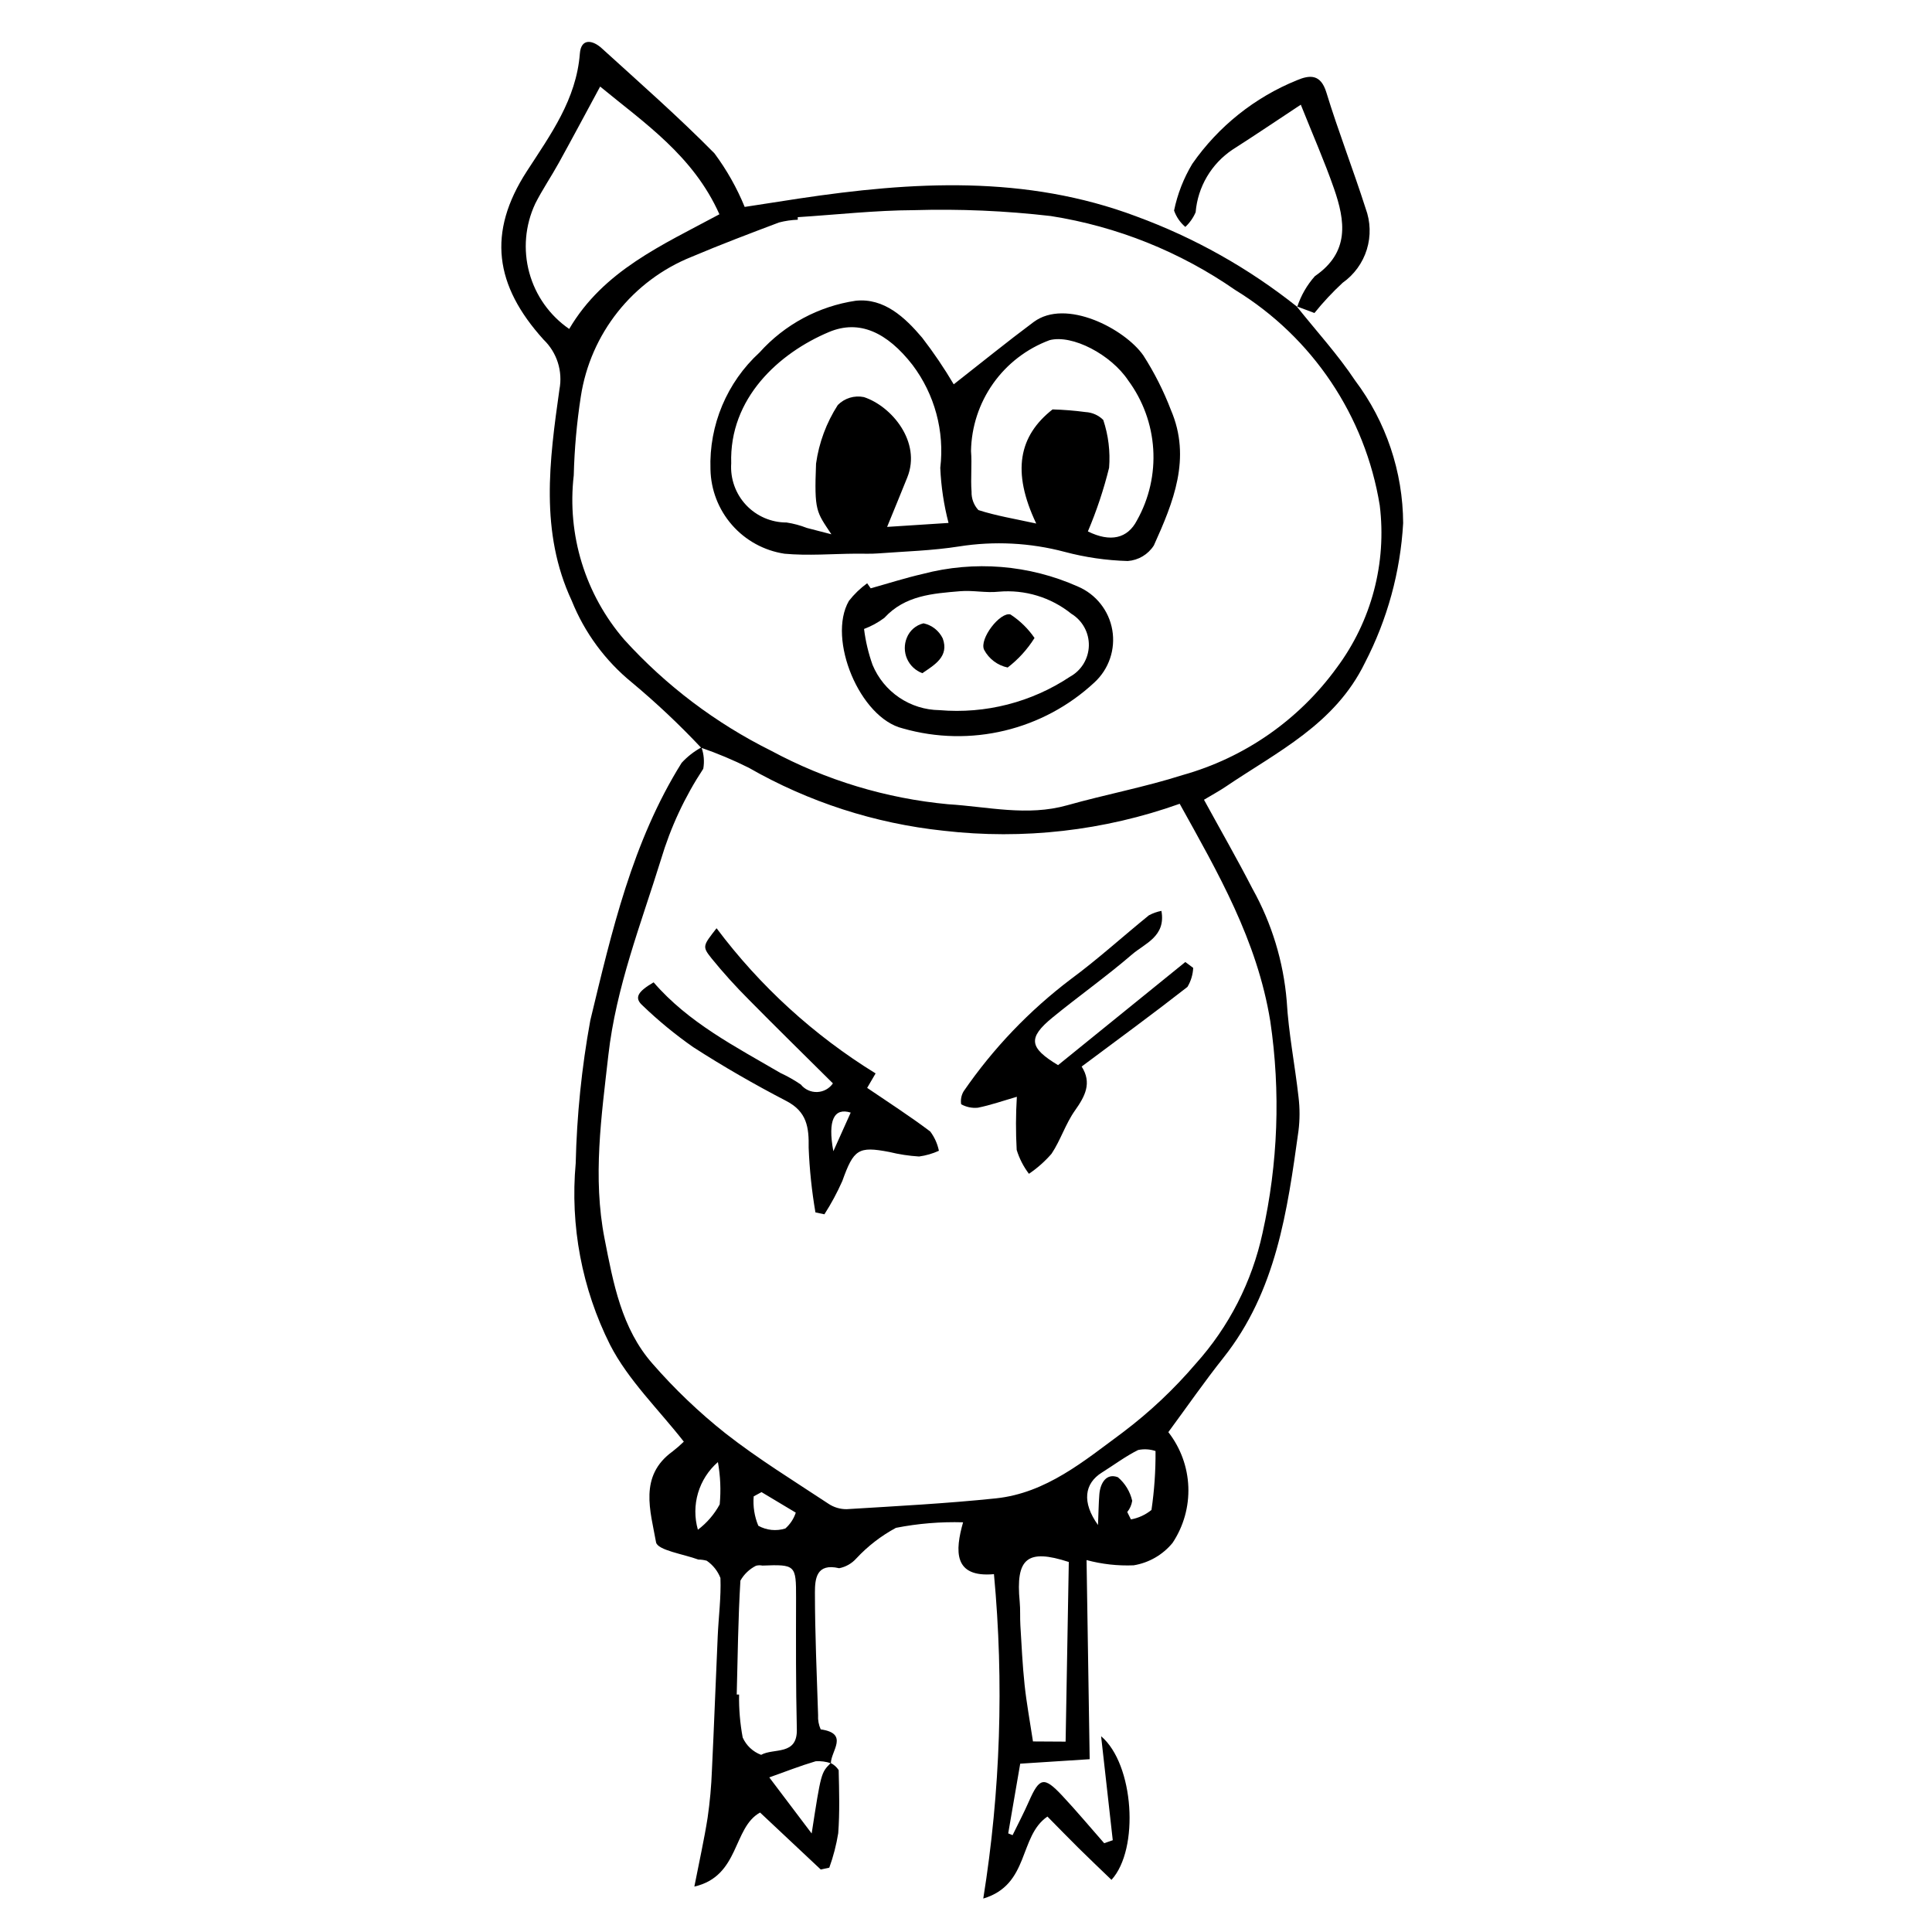
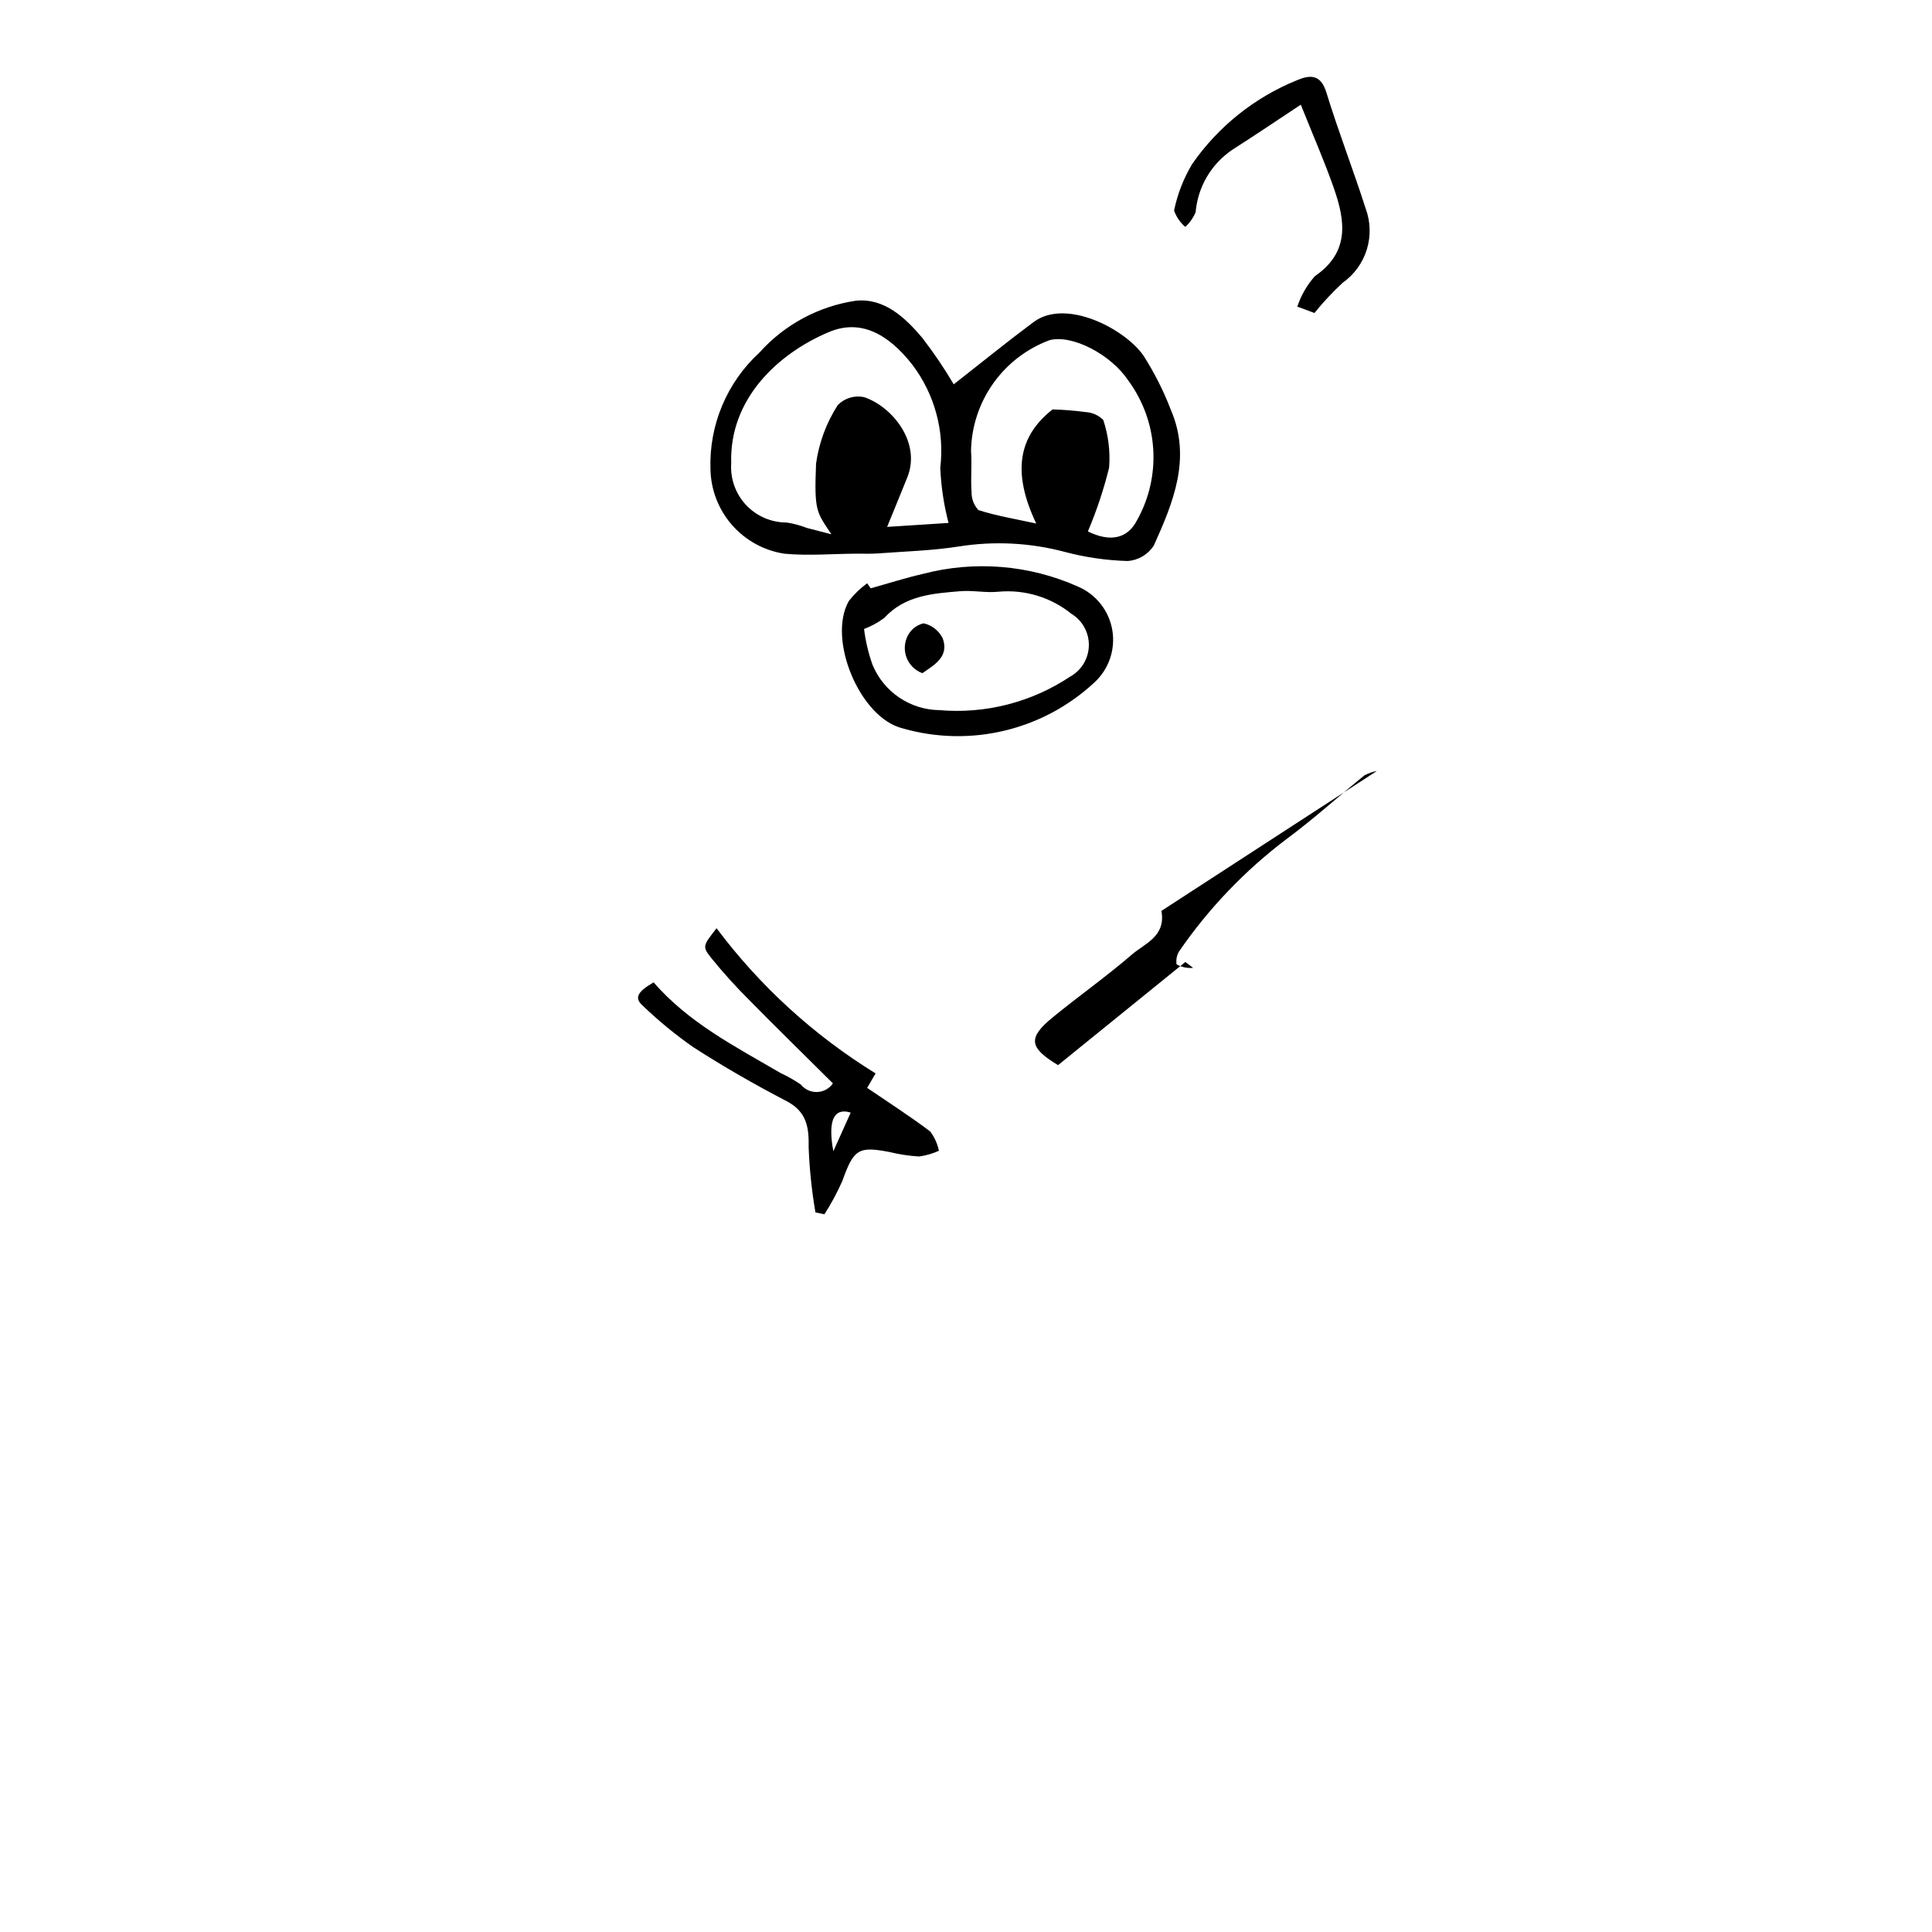
<svg xmlns="http://www.w3.org/2000/svg" fill="#000000" width="800px" height="800px" version="1.1" viewBox="144 144 512 512">
  <g>
-     <path d="m487.63 225.19c5.203 6.535 10.895 12.742 15.504 19.676v-0.004c8.191 10.898 12.652 24.148 12.715 37.781-0.73 12.918-4.188 25.531-10.141 37.02-7.93 16.289-23.203 23.543-36.949 32.855-1.547 1.047-3.203 1.934-5.691 3.426 4.402 8.051 8.82 15.742 12.871 23.625h0.004c5.086 9.133 8.172 19.246 9.047 29.664 0.488 8.535 2.18 16.992 3.133 25.508 0.363 2.981 0.359 5.992-0.016 8.969-2.957 21.242-5.891 42.488-19.902 60.121-5.035 6.336-9.648 13.004-14.586 19.703v-0.004c3.242 4.156 5.098 9.223 5.301 14.492 0.199 5.266-1.258 10.461-4.172 14.852-2.606 3.176-6.277 5.293-10.332 5.953-4.203 0.168-8.406-0.301-12.469-1.391 0.273 17.406 0.543 34.648 0.828 52.77l-18.41 1.188c-1.086 6.301-2.133 12.387-3.18 18.473l1.16 0.469c1.445-2.965 2.984-5.891 4.309-8.906 2.816-6.422 4.012-6.723 8.867-1.535 3.82 4.082 7.406 8.375 11.098 12.574l2.273-0.789-3.09-27.562c8.734 7.367 10.199 29.926 2.75 38.062-2.887-2.785-5.809-5.547-8.664-8.371-2.82-2.789-5.578-5.641-8.309-8.402-7.672 5.238-4.644 18.031-17 21.73l-0.004-0.004c4.559-28.422 5.508-57.305 2.832-85.965-10.773 0.965-10.328-6.156-8.184-13.742-5.969-0.172-11.934 0.32-17.793 1.469-3.926 2.113-7.477 4.859-10.516 8.125-1.188 1.328-2.781 2.234-4.531 2.574-6.047-1.434-6.426 2.816-6.422 6.461 0.012 10.828 0.488 21.656 0.84 32.484-0.078 1.289 0.16 2.582 0.691 3.762 7.617 1.082 2.688 5.766 2.695 8.98-1.289-0.438-2.656-0.617-4.016-0.531-4.039 1.191-7.969 2.738-12.305 4.281 3.723 4.926 7.148 9.457 11.23 14.859 2.488-16.094 2.488-16.094 5.055-18.668l0.004 0.004c0.852 0.426 1.578 1.074 2.098 1.871 0.133 5.57 0.297 11.168-0.117 16.715-0.504 3.113-1.293 6.172-2.367 9.141l-2.262 0.488c-5.293-4.969-10.586-9.938-16.082-15.098-7.289 4.008-5.348 16.844-17.418 19.621 1.363-6.961 2.629-12.578 3.516-18.254v0.004c0.602-4.168 0.984-8.363 1.141-12.57 0.578-11.867 1-23.742 1.539-35.613 0.23-5.121 0.914-10.25 0.719-15.348v0.004c-0.723-1.855-1.992-3.453-3.633-4.578-0.727-0.203-1.473-0.309-2.227-0.309-3.93-1.457-10.832-2.465-11.211-4.598-1.441-8.195-4.68-17.551 4.441-24.094v-0.004c1.023-0.793 1.996-1.645 2.922-2.547-6.644-8.52-14.715-16.258-19.543-25.664-7.461-14.879-10.613-31.551-9.105-48.125 0.293-12.699 1.582-25.355 3.867-37.852 5.672-23.5 11.113-47.305 24.195-68.238h-0.004c1.516-1.656 3.297-3.051 5.269-4.117 0.652 1.816 0.812 3.773 0.477 5.672-4.894 7.426-8.668 15.531-11.211 24.051-5.312 17.137-11.902 33.785-13.949 51.902-1.832 16.227-4.176 32.328-1 48.559 2.301 11.758 4.488 23.812 12.711 33.148 5.867 6.734 12.34 12.914 19.34 18.465 8.645 6.769 18.066 12.555 27.246 18.625v0.004c1.438 0.969 3.133 1.477 4.867 1.461 13.184-0.809 26.391-1.496 39.523-2.863 13.387-1.398 23.477-9.98 33.715-17.531h-0.004c7.059-5.328 13.516-11.41 19.258-18.137 8.82-9.801 14.922-21.734 17.707-34.617 4.125-18.438 4.824-37.473 2.062-56.164-3.484-21.516-13.918-39.41-24.008-57.625-20.047 7.152-41.469 9.594-62.609 7.141-18.168-1.926-35.738-7.609-51.594-16.691-4.086-2.039-8.301-3.809-12.617-5.301-5.75-6.113-11.859-11.875-18.305-17.254-7.082-5.762-12.582-13.227-15.988-21.699-8.496-18.188-5.922-37.148-3.266-55.988 0.93-4.832-0.652-9.805-4.203-13.215-12.953-14.324-14.98-28.332-4.434-44.621 6.285-9.707 13.105-19 14.051-31.18 0.324-4.184 3.422-3.574 5.781-1.426 10.078 9.172 20.34 18.176 29.898 27.871h-0.004c3.25 4.379 5.941 9.145 8.008 14.188 3.926-0.605 9.137-1.43 14.355-2.215 30.148-4.527 60.074-6.312 89.484 4.742v0.004c15.391 5.648 29.773 13.738 42.594 23.957zm-132.22-23.641 0.012 0.68c-1.676 0.059-3.336 0.301-4.957 0.723-7.762 2.93-15.527 5.867-23.164 9.102-15.656 6.277-26.828 20.359-29.379 37.035-1.07 6.91-1.695 13.883-1.871 20.875-1.832 15.773 3.039 31.59 13.426 43.598 11.016 12.129 24.199 22.094 38.871 29.387 14.523 7.82 30.469 12.641 46.887 14.18 10.535 0.645 20.973 3.266 31.59 0.273 10.137-2.856 20.543-4.805 30.559-8h0.004c16.434-4.598 30.828-14.617 40.848-28.43 9.207-12.344 13.297-27.766 11.41-43.047-3.844-23.703-17.836-44.547-38.312-57.086-14.598-10.129-31.293-16.824-48.84-19.586-12.035-1.395-24.152-1.918-36.262-1.562-10.273 0.047-20.547 1.199-30.82 1.859zm-60.566 29.629c9.07-15.457 24.59-22.203 39.809-30.391-6.926-15.531-19.914-24.207-31.609-33.848-3.773 6.981-7.297 13.598-10.922 20.164-2.027 3.68-4.414 7.168-6.301 10.914h0.004c-2.66 5.703-3.215 12.16-1.562 18.23 1.652 6.074 5.402 11.363 10.582 14.93zm44.395 361.9 0.625-0.004c-0.062 3.816 0.254 7.629 0.957 11.383 0.945 2.125 2.707 3.781 4.887 4.594 3.32-1.875 9.629 0.281 9.461-6.762-0.277-11.617-0.227-23.242-0.203-34.859 0.02-8.664-0.133-8.879-8.941-8.535l-0.004-0.004c-0.559-0.117-1.137-0.098-1.688 0.055-1.73 0.879-3.164 2.246-4.117 3.934-0.609 10.047-0.711 20.129-0.977 30.199zm88.004-35.137c-11.027-3.59-14.121-0.977-13.012 10.523 0.199 2.086 0.051 4.207 0.18 6.305 0.32 5.254 0.559 10.516 1.117 15.746 0.504 4.734 1.379 9.43 2.219 14.984l8.652 0.051c0.285-16.227 0.566-31.969 0.844-47.613zm15.492-13.238 0.973 1.957c2-0.363 3.871-1.227 5.445-2.508 0.758-5.172 1.117-10.391 1.074-15.613-1.488-0.5-3.082-0.594-4.617-0.27-3.359 1.676-6.406 3.973-9.609 5.977-4.613 2.887-5.363 7.84-1.02 13.898 0.145-3.469 0.172-5.793 0.355-8.102 0.242-3.055 1.891-5.734 4.934-4.551v0.004c1.898 1.617 3.223 3.801 3.777 6.234-0.164 1.09-0.617 2.117-1.312 2.973zm-96.926-5.277-2.074 1.129c-0.219 2.656 0.199 5.324 1.227 7.785 2.184 1.215 4.773 1.48 7.16 0.727 1.281-1.129 2.238-2.578 2.766-4.203zm-11.555-7.961c-2.5 2.172-4.324 5.016-5.266 8.191-0.938 3.176-0.953 6.555-0.039 9.738 2.387-1.801 4.356-4.09 5.781-6.715 0.352-3.742 0.191-7.516-0.477-11.215z" />
    <path d="m487.78 225.32c0.988-3.008 2.586-5.781 4.691-8.148 9.258-6.352 8.039-14.625 5.039-23.234-2.496-7.168-5.566-14.133-8.785-22.195-6.309 4.164-12.148 8.121-18.098 11.914-5.606 3.754-9.203 9.855-9.77 16.582-0.629 1.473-1.562 2.801-2.734 3.898-1.363-1.156-2.394-2.656-2.984-4.34 0.898-4.367 2.531-8.551 4.828-12.375 6.898-9.914 16.527-17.609 27.719-22.152 3.414-1.438 6.305-1.684 7.809 3.215 3.164 10.34 7.113 20.438 10.406 30.742 1.305 3.496 1.418 7.324 0.32 10.891-1.102 3.566-3.352 6.664-6.398 8.816-2.684 2.488-5.188 5.164-7.484 8.016l-4.707-1.762z" />
    <path d="m360.1 465.3c-0.973-5.656-1.57-11.371-1.797-17.109 0.098-5.438-0.453-9.574-5.906-12.41-8.422-4.379-16.691-9.121-24.668-14.266v0.004c-4.766-3.332-9.266-7.027-13.453-11.059-2.234-2-1.355-3.621 2.938-6.133 9.262 10.719 21.676 17.035 33.609 24.02h-0.004c1.887 0.871 3.699 1.898 5.418 3.07 1.047 1.305 2.652 2.039 4.328 1.977 1.672-0.059 3.219-0.91 4.168-2.289-7.633-7.582-15.066-14.859-22.367-22.27h0.004c-3.453-3.449-6.727-7.074-9.805-10.863-2.519-3.152-2.301-3.328 1.332-7.981 11.508 15.359 25.809 28.41 42.148 38.473l-2.238 3.836c5.582 3.805 11.309 7.473 16.719 11.562 1.133 1.512 1.914 3.254 2.293 5.102-1.668 0.762-3.438 1.273-5.254 1.52-2.66-0.164-5.297-0.566-7.887-1.199-8.242-1.582-9.441-0.703-12.453 7.688v0.004c-1.355 3.059-2.941 6.008-4.75 8.824zm4.746-16.215c1.527-3.402 3.055-6.801 4.598-10.234-4.359-1.363-6.152 1.93-4.598 10.234z" />
-     <path d="m451.79 385.39c1.223 6.785-4.398 8.625-7.781 11.539-6.773 5.836-14.105 11.02-21.035 16.684-6.684 5.461-6.231 8.047 1.422 12.66 11.324-9.176 22.527-18.254 33.73-27.332l2.078 1.555 0.004-0.004c-0.082 1.781-0.605 3.516-1.523 5.047-9.098 7.113-18.422 13.934-28.035 21.105 2.777 4.352 0.91 7.867-1.773 11.652-2.492 3.516-3.805 7.856-6.203 11.453-1.758 2.027-3.773 3.816-5.996 5.32-1.445-1.906-2.547-4.051-3.246-6.336-0.258-4.688-0.246-9.387 0.043-14.074-3.676 1.066-6.969 2.223-10.355 2.902v-0.004c-1.527 0.148-3.062-0.172-4.402-0.918-0.188-1.18 0.039-2.387 0.645-3.418 7.832-11.391 17.445-21.445 28.469-29.777 7.141-5.273 13.738-11.285 20.645-16.883h0.004c1.039-0.555 2.156-0.949 3.312-1.172z" />
+     <path d="m451.79 385.39c1.223 6.785-4.398 8.625-7.781 11.539-6.773 5.836-14.105 11.02-21.035 16.684-6.684 5.461-6.231 8.047 1.422 12.66 11.324-9.176 22.527-18.254 33.73-27.332l2.078 1.555 0.004-0.004v-0.004c-1.527 0.148-3.062-0.172-4.402-0.918-0.188-1.18 0.039-2.387 0.645-3.418 7.832-11.391 17.445-21.445 28.469-29.777 7.141-5.273 13.738-11.285 20.645-16.883h0.004c1.039-0.555 2.156-0.949 3.312-1.172z" />
    <path d="m396.75 245.85c7.352-5.754 14.148-11.277 21.164-16.504 8.543-6.367 24.133 1.777 29.082 8.844 2.926 4.562 5.375 9.41 7.312 14.473 5.473 12.762 0.625 24.477-4.523 35.883-1.523 2.394-4.09 3.922-6.918 4.129-5.648-0.156-11.254-0.969-16.715-2.422-9.125-2.422-18.656-2.914-27.98-1.441-7.109 1.125-14.371 1.312-21.574 1.855-1.883 0.141-3.785 0.047-5.68 0.059-6.359 0.043-12.766 0.594-19.066 0.012v-0.004c-5.375-0.824-10.285-3.519-13.863-7.613-3.582-4.09-5.602-9.312-5.707-14.75-0.398-11.73 4.359-23.047 13.016-30.973 6.641-7.398 15.656-12.242 25.488-13.699 7.519-0.789 13.062 4.438 17.613 9.812v0.004c3.035 3.934 5.824 8.055 8.352 12.336zm-1.383 36.734h0.004c-1.242-4.773-1.977-9.664-2.188-14.59 1.164-9.711-1.477-19.496-7.371-27.301-6.715-8.617-14.078-12.078-22.102-8.711-13.293 5.578-26.504 17.574-25.93 34.852l-0.004-0.004c-0.262 4.055 1.164 8.039 3.941 11.004 2.781 2.961 6.664 4.641 10.727 4.633 1.848 0.281 3.656 0.766 5.391 1.445 1.871 0.504 3.754 0.973 6.492 1.68-3.969-6.012-4.566-6.035-4.066-18.727v-0.004c0.77-5.527 2.738-10.824 5.758-15.52 1.801-1.828 4.402-2.621 6.918-2.109 7.375 2.418 15.262 11.898 11.512 21.266-1.668 4.16-3.383 8.305-5.356 13.137zm36.934 2.246c5.961 2.945 10.523 1.895 13.004-2.926 3.231-5.754 4.727-12.316 4.312-18.898-0.418-6.586-2.727-12.906-6.648-18.211-4.519-6.789-14.777-12.246-20.852-10.641v0.004c-6.012 2.238-11.215 6.234-14.922 11.469-3.707 5.238-5.754 11.469-5.867 17.887 0.289 3.578-0.133 7.215 0.145 10.797-0.059 1.797 0.59 3.543 1.812 4.863 4.66 1.508 9.555 2.305 15.328 3.566-6.582-13.836-4.559-23.258 4.324-30.242 2.926 0.082 5.844 0.316 8.746 0.703 1.77 0.094 3.441 0.836 4.695 2.09 1.359 4.078 1.883 8.387 1.543 12.672-1.422 5.762-3.305 11.402-5.621 16.867z" />
    <path d="m374.74 299.91c4.586-1.281 9.133-2.738 13.766-3.805h0.004c13.699-3.609 28.219-2.43 41.156 3.34 4.789 2.047 8.219 6.379 9.102 11.512 0.883 5.133-0.898 10.363-4.731 13.891-13.617 12.684-32.879 17.309-50.77 12.191-11.418-2.734-20.094-23.715-14.309-33.781h-0.004c1.391-1.781 3.023-3.359 4.852-4.688zm-1.758 10.773c0.402 3.25 1.16 6.449 2.262 9.535 1.461 3.508 3.914 6.512 7.062 8.641 3.148 2.129 6.852 3.289 10.652 3.336 12.199 1.047 24.395-2.074 34.594-8.852 3.016-1.652 4.926-4.789 5.004-8.227 0.078-3.441-1.684-6.66-4.621-8.453-5.422-4.371-12.324-6.473-19.266-5.859-3.356 0.375-6.836-0.418-10.215-0.129-7.258 0.613-14.613 1.09-20.094 7.066h0.004c-1.648 1.23-3.461 2.223-5.383 2.941z" />
-     <path d="m418.16 313.07c-1.891 3.012-4.297 5.664-7.117 7.828-2.68-0.559-4.973-2.285-6.25-4.707-1.336-2.887 4.273-10.137 7.004-9.344h-0.004c2.508 1.641 4.672 3.754 6.367 6.223z" />
    <path d="m388.43 322.4c-1.816-0.672-3.281-2.055-4.059-3.828-0.773-1.773-0.789-3.789-0.047-5.578 0.766-1.914 2.414-3.336 4.422-3.809 2.223 0.48 4.098 1.957 5.09 4.004 1.734 4.766-2.102 6.965-5.406 9.211z" />
  </g>
</svg>